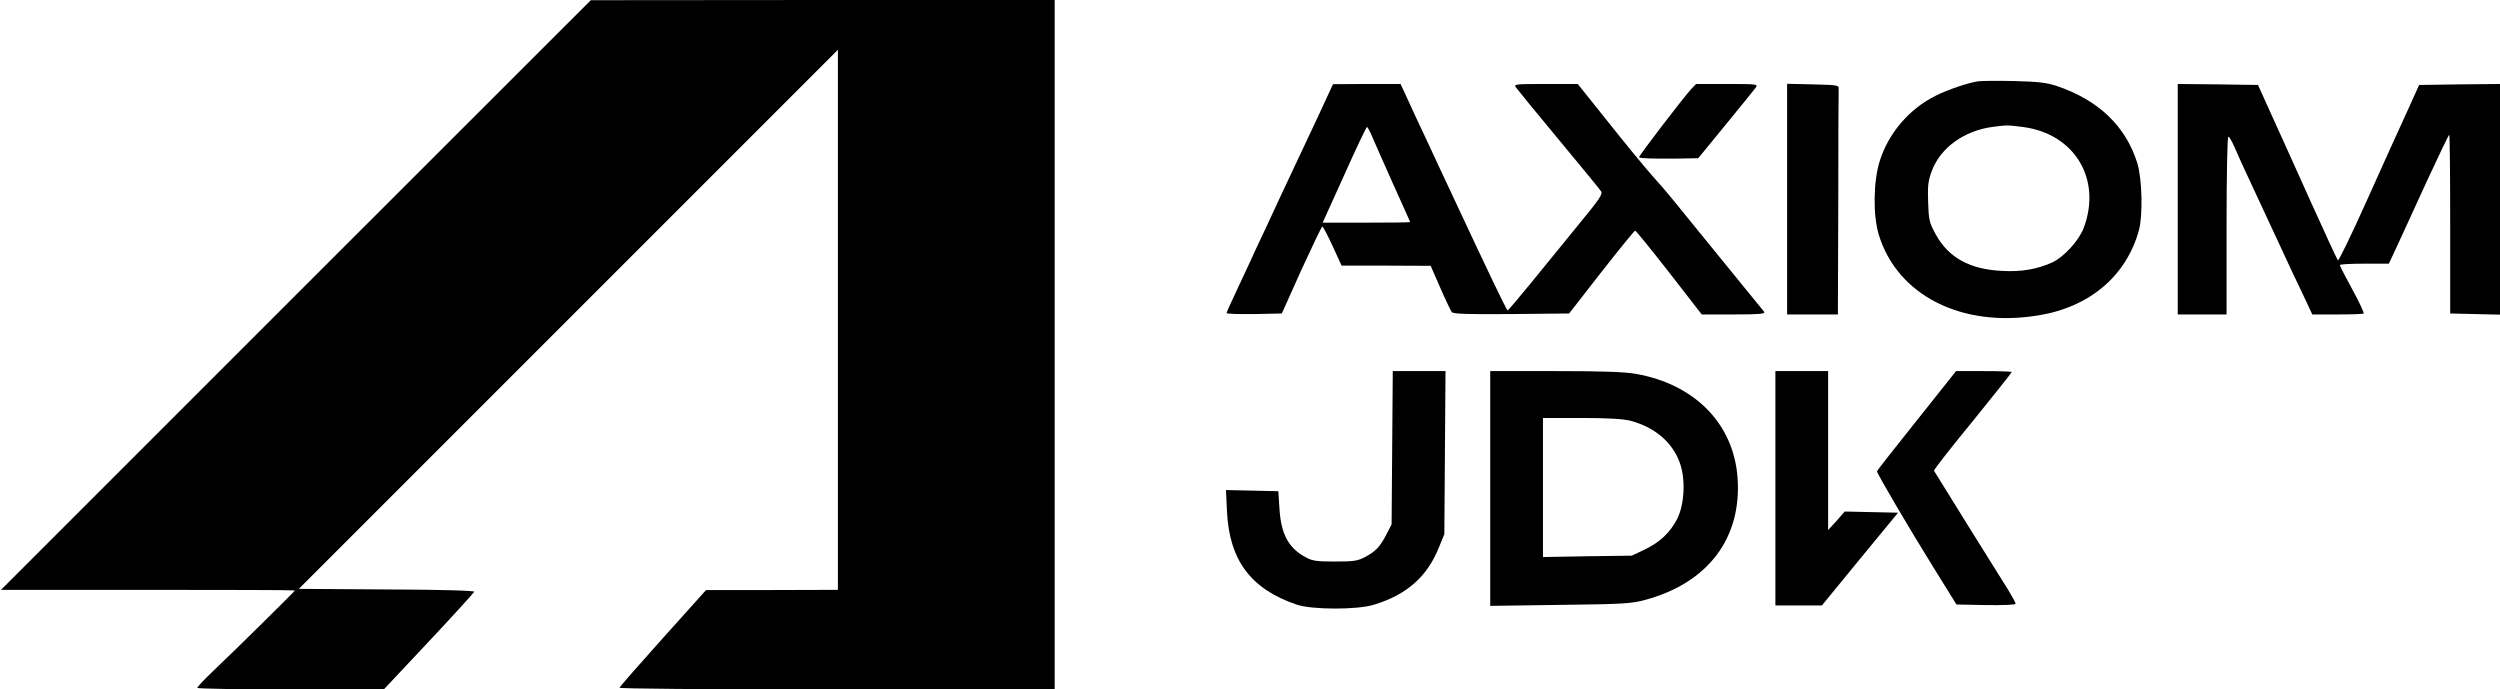
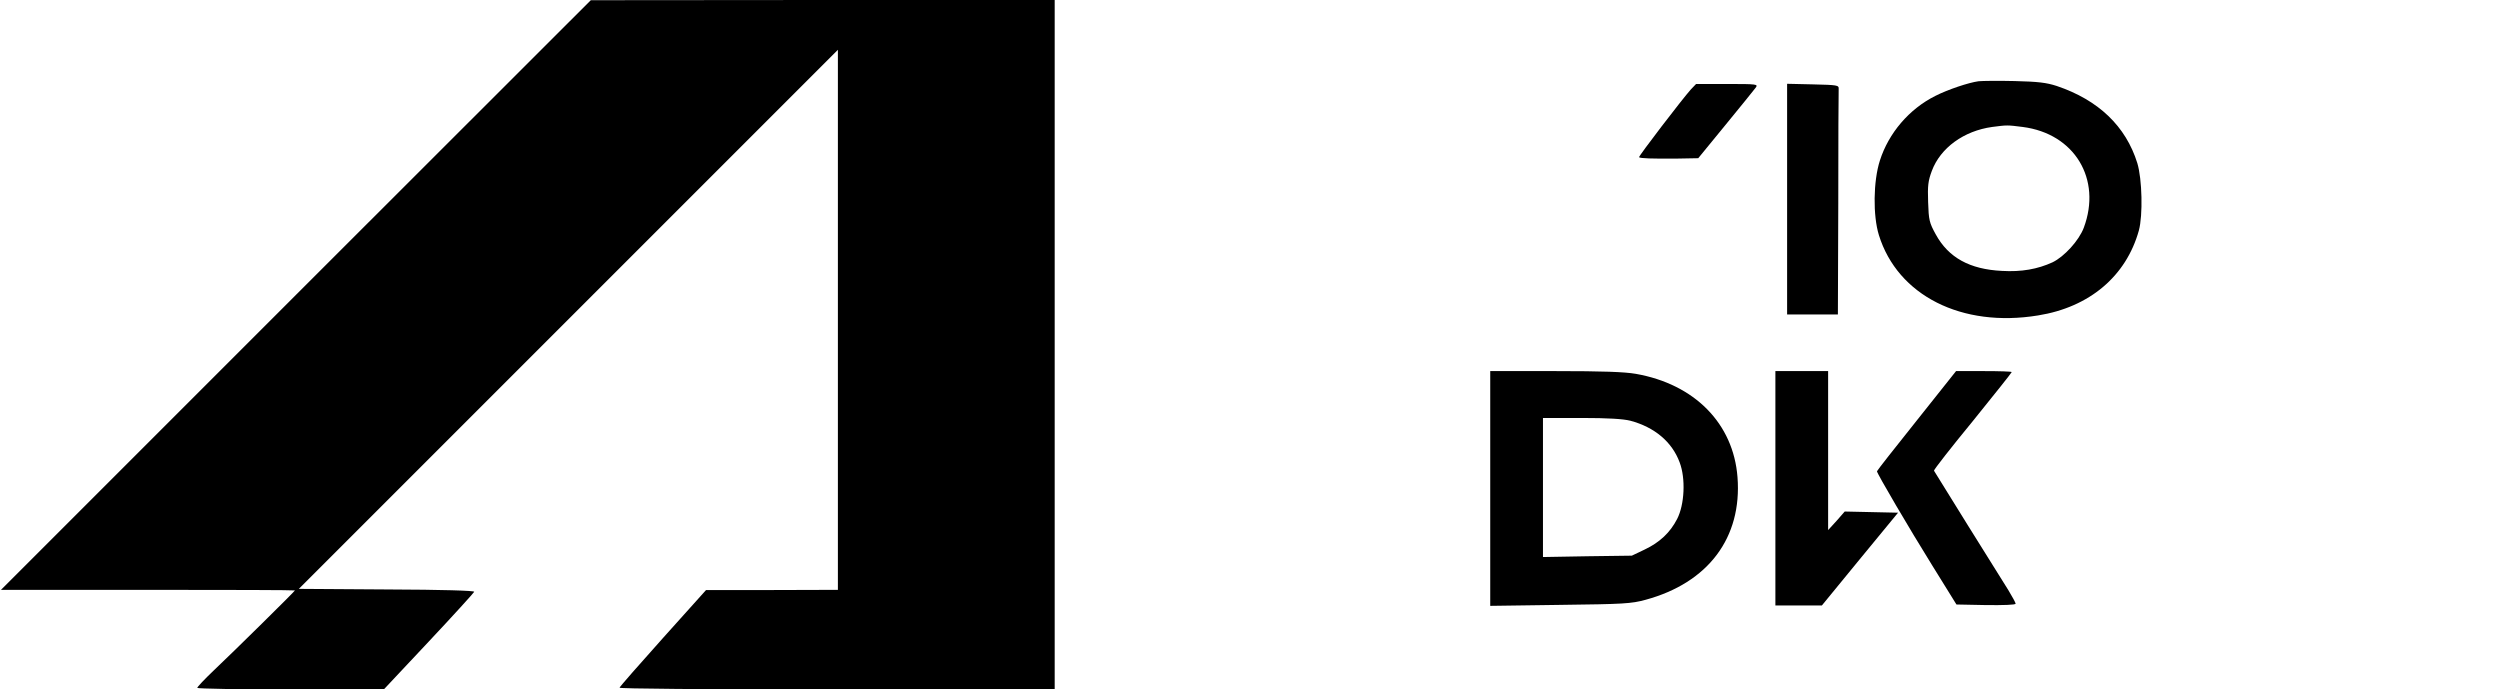
<svg xmlns="http://www.w3.org/2000/svg" version="1.0" width="1280pt" height="353pt" viewBox="0 0 1280 353" preserveAspectRatio="xMidYMid meet">
  <g transform="translate(0,353) scale(0.1,-0.1)" fill="#000000" stroke="none">
    <path d="M1515 2020 l-1510 -1510 753 0 c413 0 752 -1 752 -3 0 -4 -309 -309 -418 -412 -45 -43 -82 -82 -82 -87 0 -4 215 -8 478 -8 l477 0 230 245 c127 135 231 250 233 255 2 6 -160 11 -447 12 l-451 3 1380 1380 1380 1380 0 -1383 0 -1382 -337 -1 -338 0 -220 -245 c-121 -135 -221 -249 -223 -255 -2 -5 418 -9 1112 -9 l1116 0 0 1765 0 1765 -1187 0 -1188 -1 -1510 -1509z" />
    <path d="M10130 3114 c-51 -7 -156 -42 -221 -75 -134 -67 -239 -190 -284 -331 -34 -106 -36 -282 -5 -382 96 -309 424 -475 815 -411 263 42 451 201 516 435 21 77 17 263 -8 345 -59 189 -199 323 -413 395 -53 17 -94 22 -215 25 -82 2 -166 1 -185 -1z m226 -234 c266 -34 406 -267 313 -516 -25 -66 -100 -148 -160 -177 -76 -35 -160 -50 -259 -44 -165 8 -274 68 -339 187 -33 60 -36 73 -39 165 -3 85 0 109 19 160 44 118 164 205 309 225 77 10 77 10 156 0z" />
-     <path d="M6743 2922 c-46 -97 -128 -273 -183 -389 -54 -117 -111 -239 -126 -270 -14 -32 -55 -119 -90 -194 -35 -74 -64 -138 -64 -142 0 -4 64 -6 141 -5 l142 3 100 223 c56 122 104 222 107 222 4 0 28 -45 53 -100 l46 -100 228 0 228 -1 49 -112 c27 -62 54 -118 59 -125 8 -9 76 -12 305 -10 l296 3 165 212 c91 116 169 212 173 212 3 1 82 -96 174 -214 l167 -215 165 0 c130 0 162 3 155 13 -5 6 -108 133 -229 281 -120 148 -230 283 -244 300 -13 17 -59 70 -102 118 -42 48 -145 173 -228 278 l-152 190 -164 0 c-157 0 -165 -1 -152 -18 7 -10 105 -130 218 -266 113 -136 211 -255 217 -265 11 -14 -6 -39 -123 -181 -74 -91 -183 -224 -242 -297 -59 -72 -110 -132 -113 -132 -5 -1 -107 213 -292 609 -25 52 -78 167 -119 255 -42 88 -89 190 -106 228 l-31 67 -173 0 -173 -1 -82 -177z m284 -95 c12 -28 60 -137 107 -242 47 -104 86 -190 86 -192 0 -2 -101 -3 -224 -3 l-224 0 111 245 c60 135 113 245 116 245 3 0 16 -24 28 -53z" />
    <path d="M8658 3073 c-45 -50 -270 -344 -266 -348 6 -6 65 -8 193 -7 l110 2 140 171 c77 94 146 179 154 190 13 18 9 19 -146 19 l-159 0 -26 -27z" />
    <path d="M9150 2510 l0 -590 130 0 130 0 2 568 c0 312 1 576 2 587 1 19 -6 20 -132 23 l-132 3 0 -591z" />
-     <path d="M11150 2510 l0 -590 125 0 125 0 0 455 c0 254 4 455 9 455 5 0 19 -24 31 -52 12 -29 55 -123 95 -208 40 -85 101 -216 135 -290 34 -74 86 -186 116 -247 l53 -113 129 0 c71 0 131 2 134 5 3 3 -23 59 -58 123 -35 64 -64 120 -64 125 0 4 57 7 126 7 l125 0 48 103 c26 56 94 204 151 329 58 125 107 227 110 228 3 0 5 -206 5 -457 l0 -458 128 -3 127 -3 0 591 0 590 -207 -2 -207 -3 -66 -146 c-37 -80 -129 -283 -205 -453 -76 -169 -141 -303 -145 -299 -4 4 -66 139 -138 298 -72 160 -162 360 -201 445 l-70 155 -205 3 -206 2 0 -590z" />
-     <path d="M7128 1238 l-3 -393 -27 -52 c-32 -62 -55 -87 -111 -116 -36 -19 -58 -22 -152 -22 -94 0 -116 3 -150 22 -87 46 -126 118 -134 247 l-6 91 -134 3 -134 3 5 -108 c12 -252 122 -399 358 -479 78 -26 309 -27 395 0 168 51 273 144 333 295 l27 66 3 418 3 417 -135 0 -135 0 -3 -392z" />
    <path d="M7630 1029 l0 -601 358 5 c325 4 364 6 437 26 321 87 495 318 471 628 -21 274 -219 476 -521 529 -58 10 -170 14 -412 14 l-333 0 0 -601z m717 347 c124 -33 214 -108 253 -214 31 -82 25 -215 -13 -289 -36 -70 -89 -120 -167 -157 l-65 -31 -227 -3 -228 -4 0 356 0 356 198 0 c135 0 213 -5 249 -14z" />
    <path d="M9090 1030 l0 -600 119 0 119 0 195 238 195 237 -136 3 -137 3 -42 -48 -43 -47 0 407 0 407 -135 0 -135 0 0 -600z" />
    <path d="M9813 1376 c-112 -140 -203 -256 -203 -259 0 -11 166 -294 283 -482 l124 -200 151 -3 c89 -1 152 1 152 7 0 5 -17 36 -37 69 -21 33 -114 183 -208 333 -93 150 -171 275 -173 279 -2 4 87 118 198 253 110 136 200 249 200 252 0 3 -64 5 -142 5 l-143 0 -202 -254z" />
  </g>
</svg>